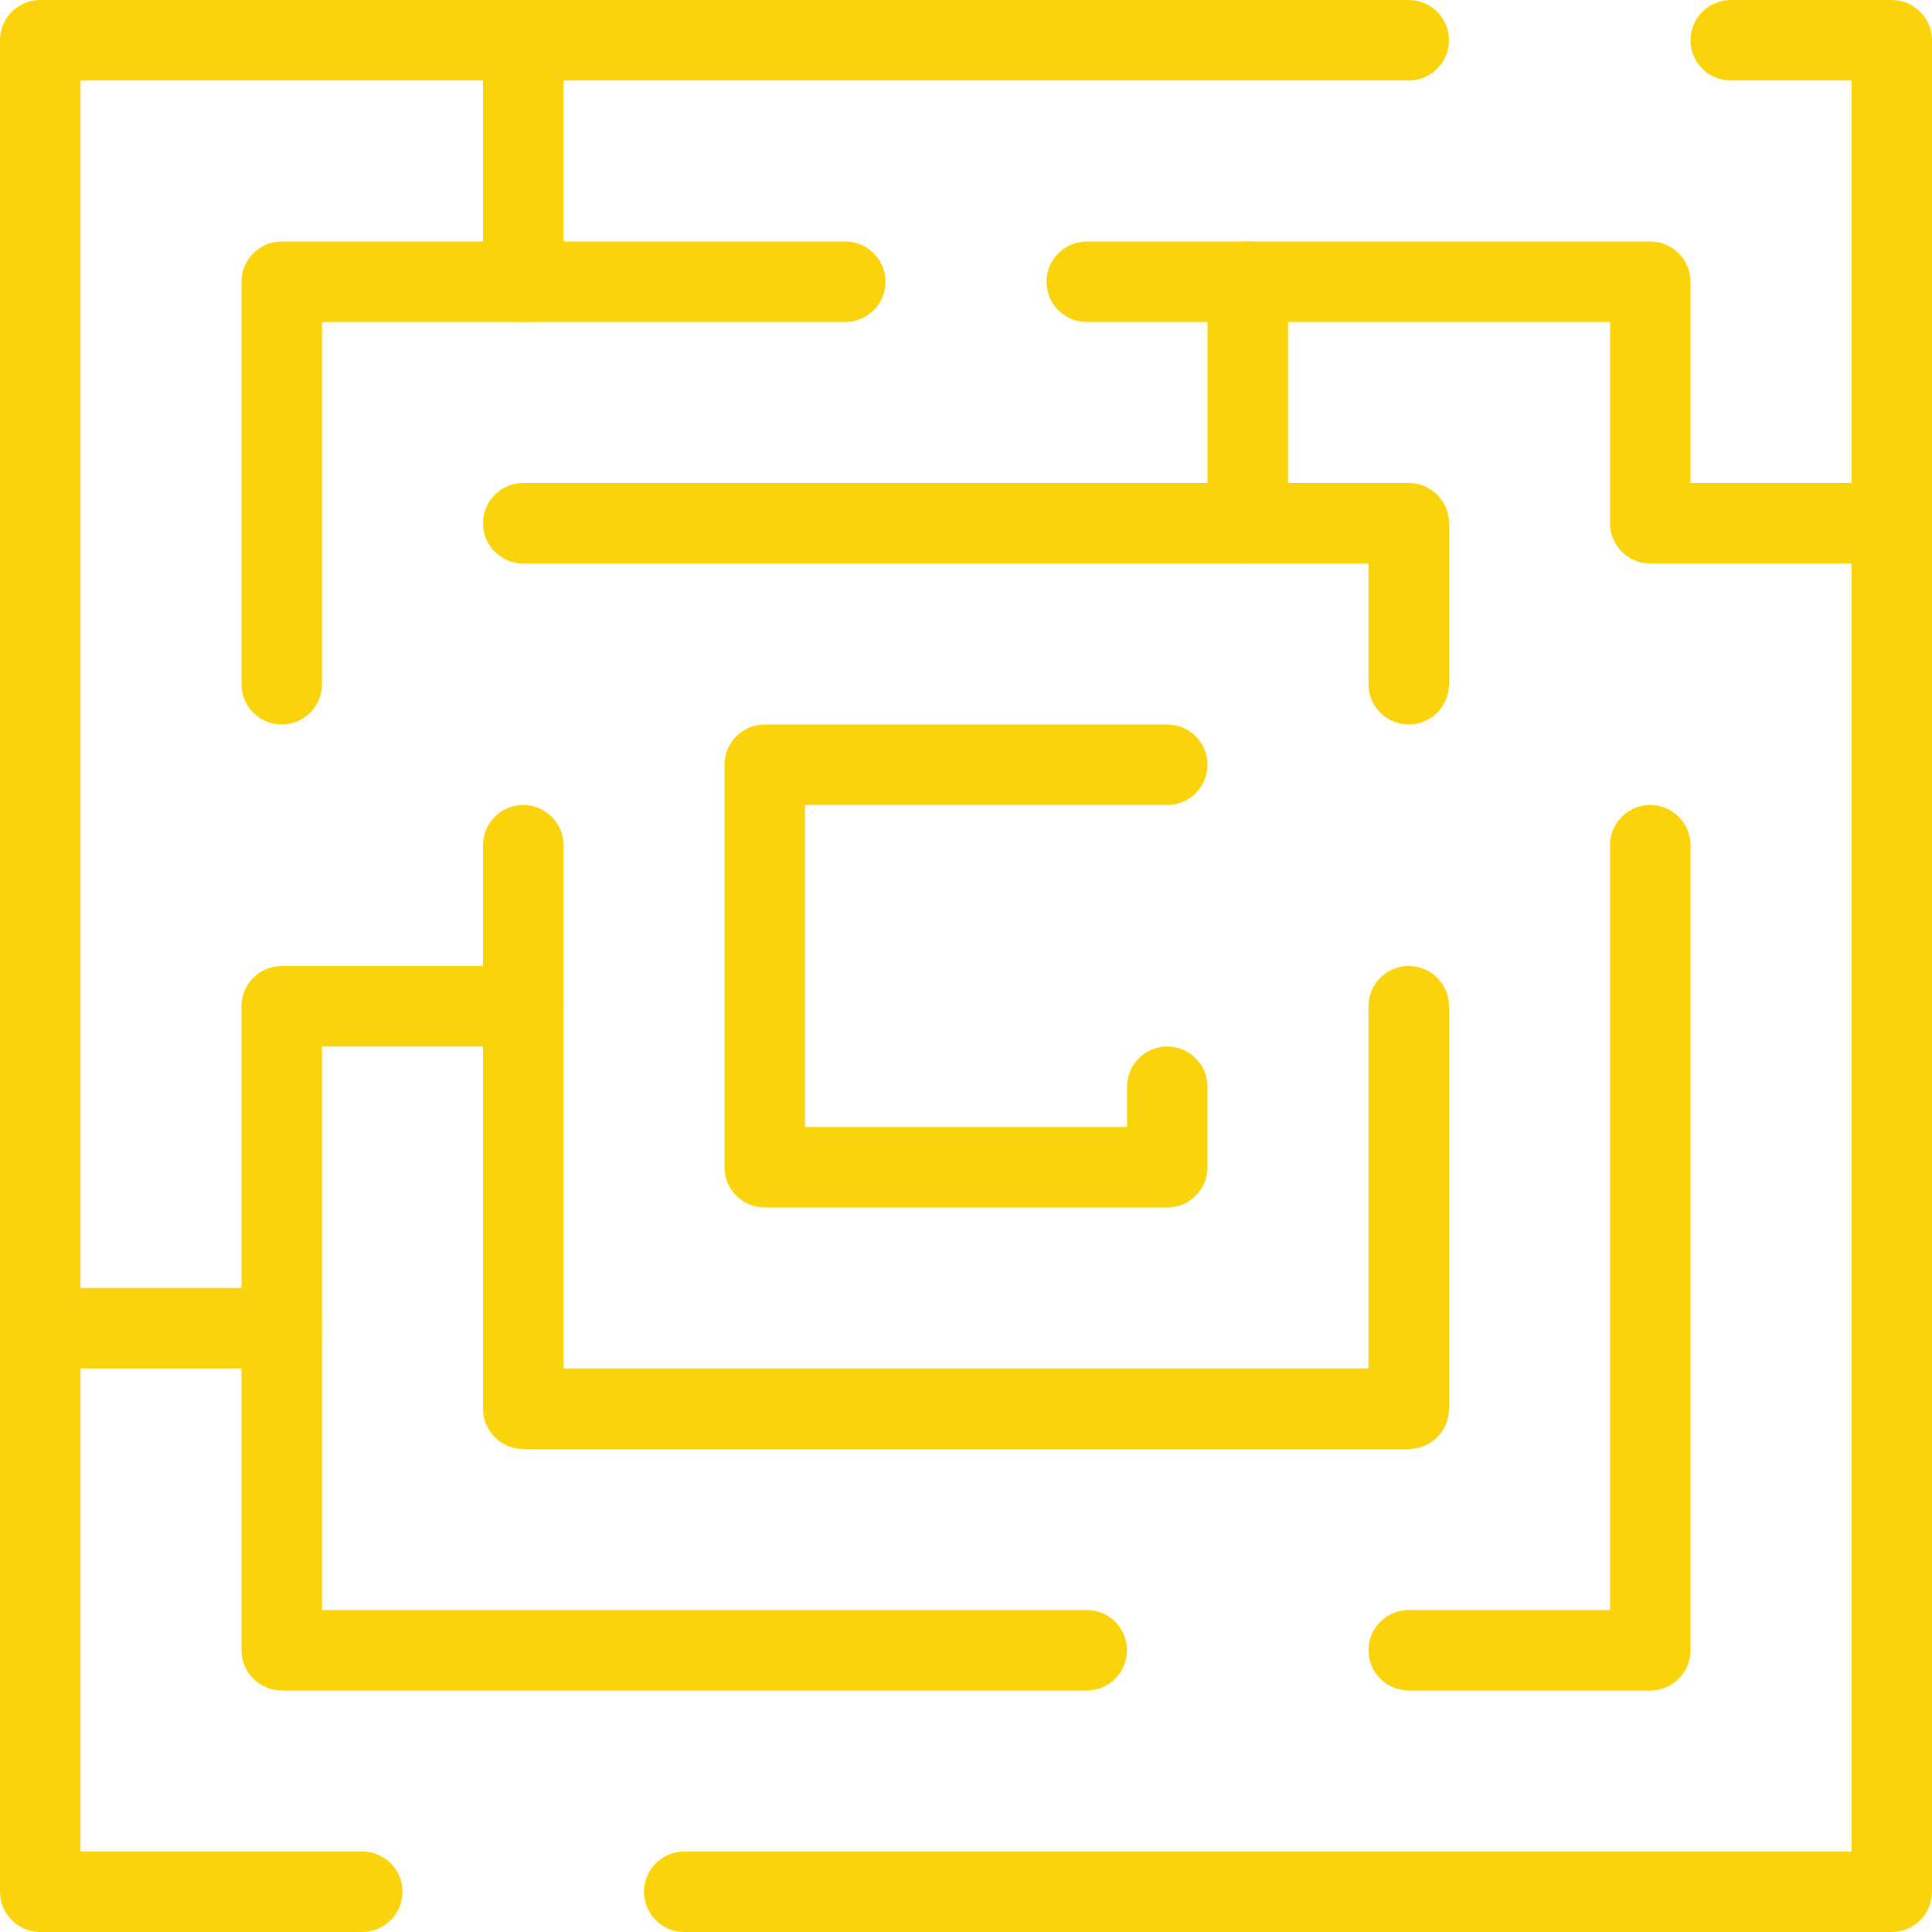
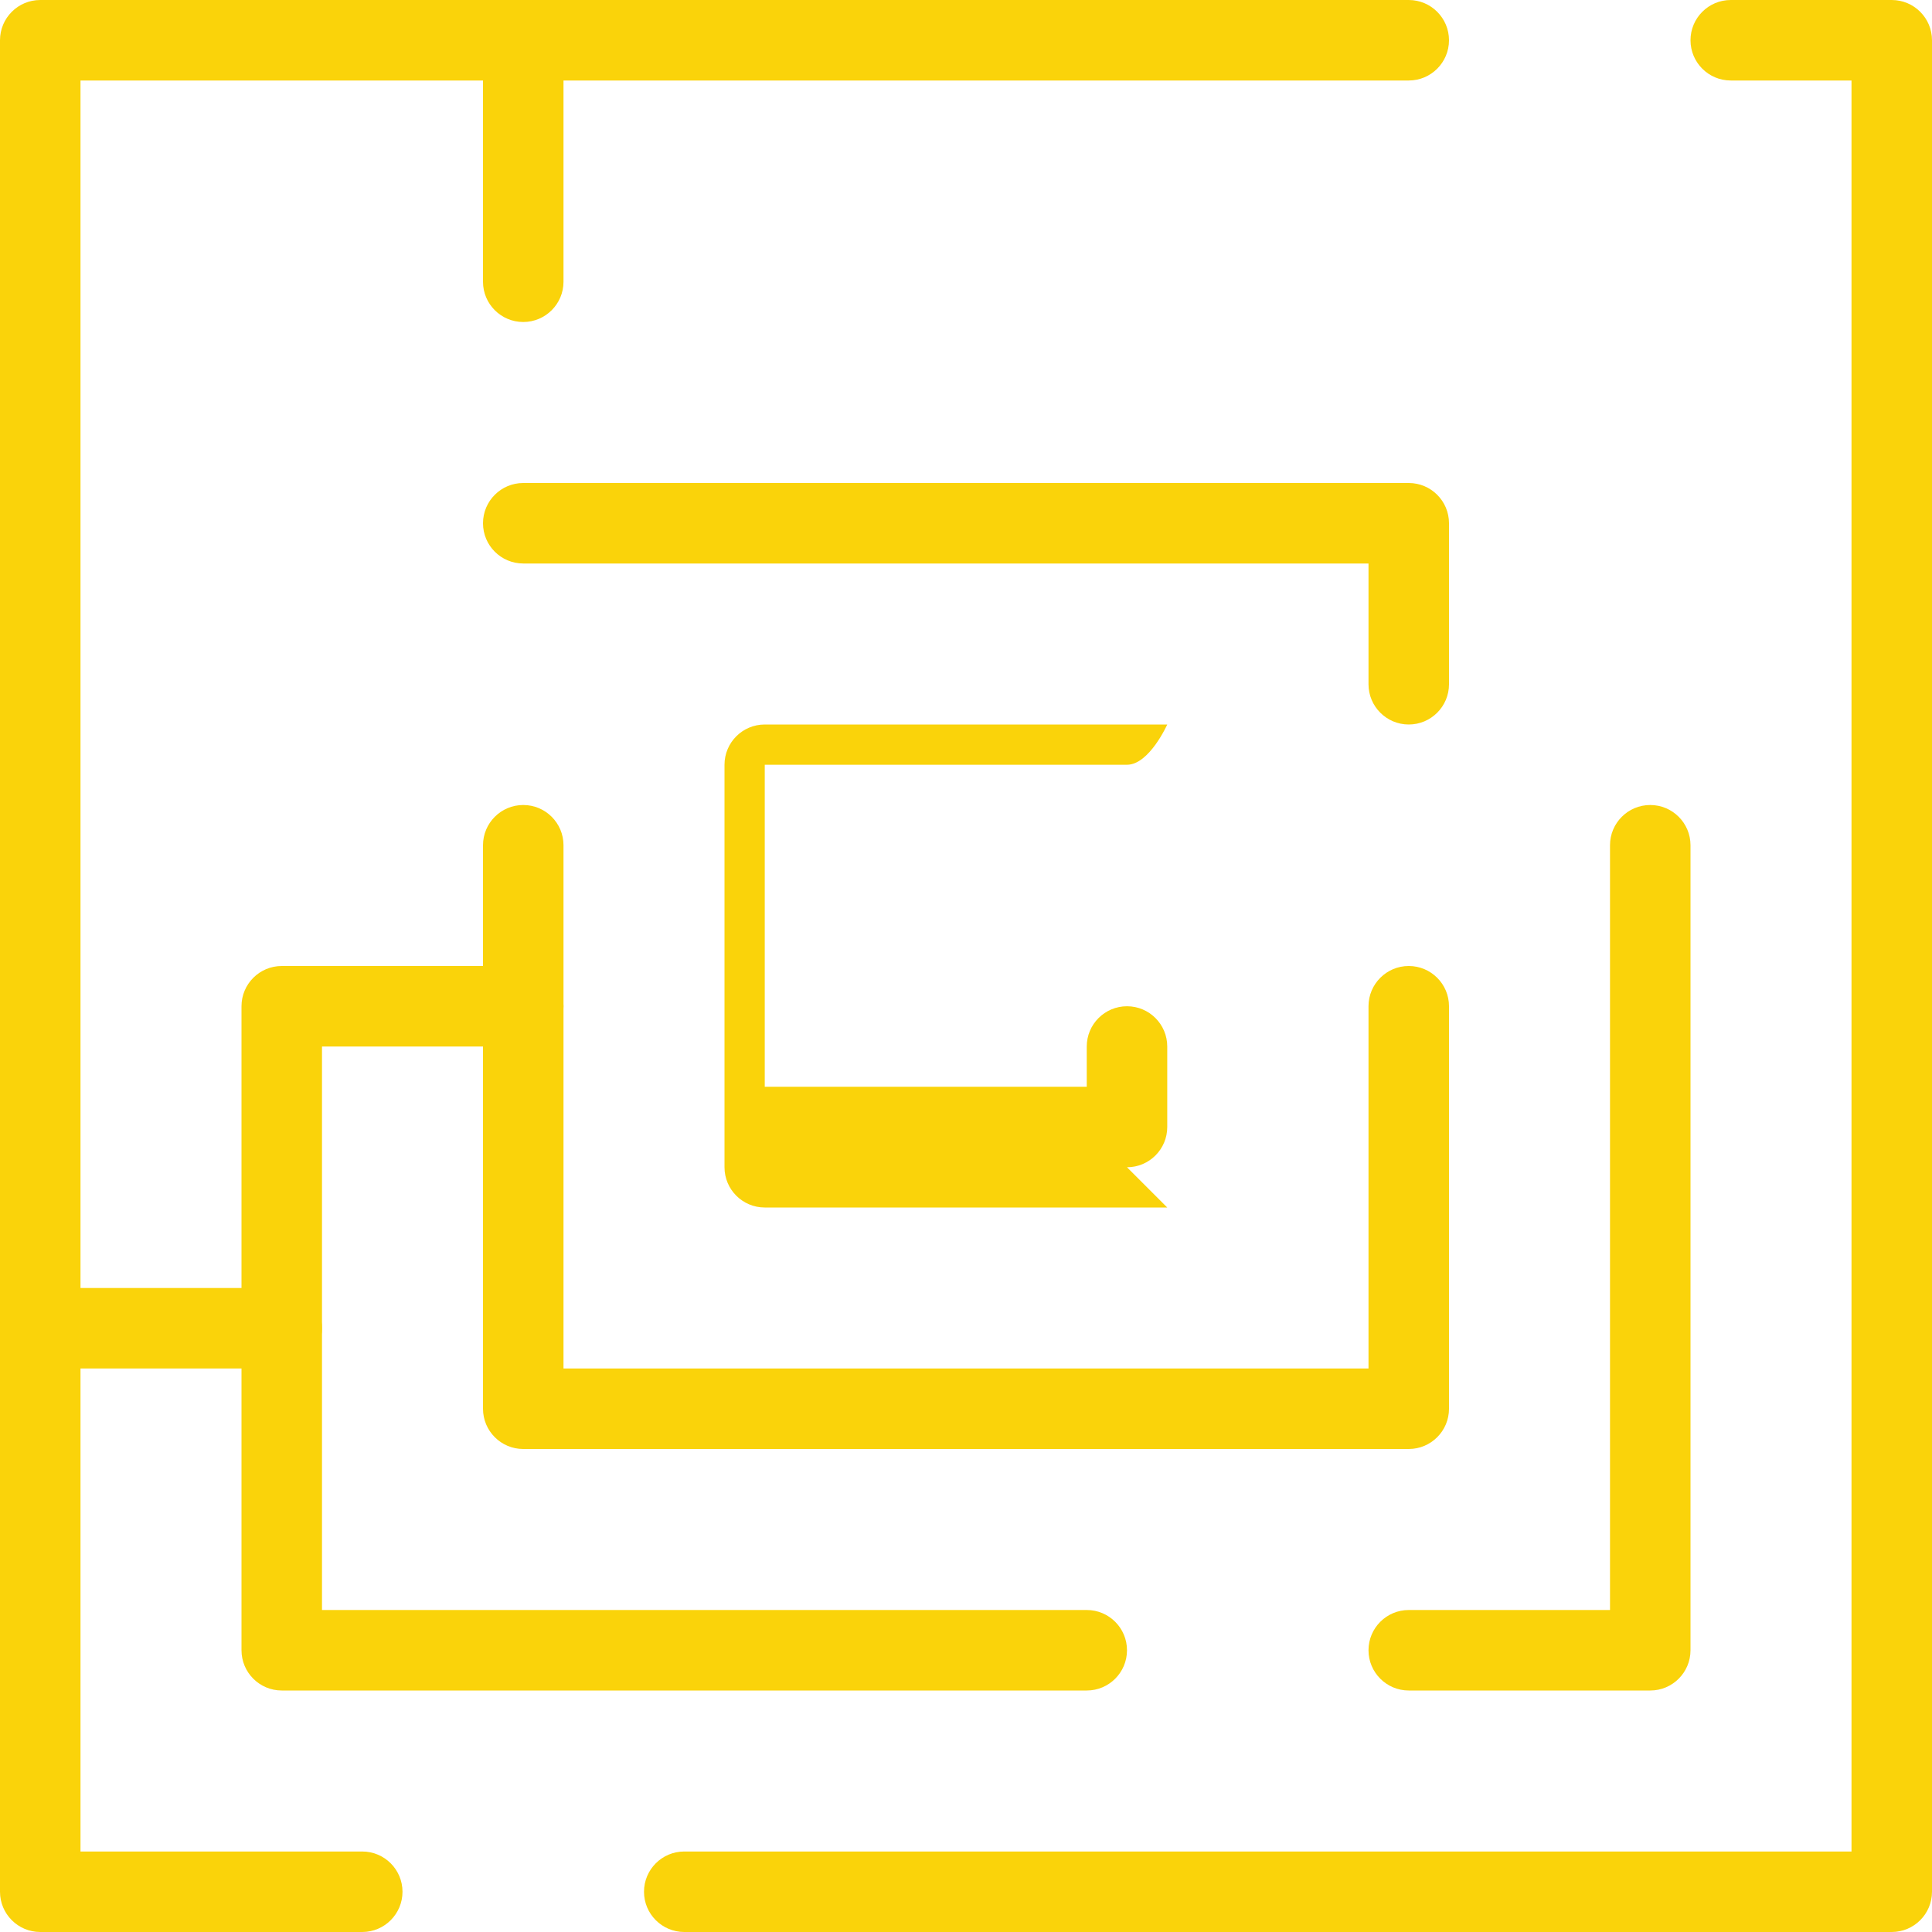
<svg xmlns="http://www.w3.org/2000/svg" width="512" height="512" x="0" y="0" viewBox="0 0 24 24" style="enable-background:new 0 0 512 512" xml:space="preserve" class="">
  <g>
    <path d="m4.5 24h-4c-.276 0-.5-.224-.5-.5v-23c0-.276.224-.5.5-.5h17c.276 0 .5.224.5.5s-.224.5-.5.5h-16.5v22h3.5c.276 0 .5.224.5.5s-.224.5-.5.5z" fill="#fad30a" data-original="#000000" style="" class="" />
    <path d="m23.5 24h-15c-.276 0-.5-.224-.5-.5s.224-.5.5-.5h14.5v-22h-1.5c-.276 0-.5-.224-.5-.5s.224-.5.5-.5h2c.276 0 .5.224.5.5v23c0 .276-.224.5-.5.5z" fill="#fad30a" data-original="#000000" style="" class="" />
    <path d="m20.5 21h-3c-.276 0-.5-.224-.5-.5s.224-.5.5-.5h2.5v-9.5c0-.276.224-.5.5-.5s.5.224.5.5v10c0 .276-.224.5-.5.5z" fill="#fad30a" data-original="#000000" style="" class="" />
-     <path d="m23.5 7h-3c-.276 0-.5-.224-.5-.5v-2.5h-6.5c-.276 0-.5-.224-.5-.5s.224-.5.5-.5h7c.276 0 .5.224.5.5v2.5h2.5c.276 0 .5.224.5.5s-.224.5-.5.5z" fill="#fad30a" data-original="#000000" style="" class="" />
-     <path d="m3.5 9c-.276 0-.5-.224-.5-.5v-5c0-.276.224-.5.5-.5h7c.276 0 .5.224.5.5s-.224.5-.5.5h-6.5v4.5c0 .276-.224.5-.5.5z" fill="#fad30a" data-original="#000000" style="" class="" />
    <path d="m13.5 21h-10c-.276 0-.5-.224-.5-.5v-8c0-.276.224-.5.5-.5h3c.276 0 .5.224.5.5s-.224.5-.5.5h-2.5v7h9.5c.276 0 .5.224.5.5s-.224.5-.5.5z" fill="#fad30a" data-original="#000000" style="" class="" />
    <path d="m17.5 9c-.276 0-.5-.224-.5-.5v-1.5h-10.5c-.276 0-.5-.224-.5-.5s.224-.5.5-.5h11c.276 0 .5.224.5.5v2c0 .276-.224.5-.5.5z" fill="#fad30a" data-original="#000000" style="" class="" />
    <path d="m17.5 18h-11c-.276 0-.5-.224-.5-.5v-7c0-.276.224-.5.5-.5s.5.224.5.5v6.5h10v-4.5c0-.276.224-.5.5-.5s.5.224.5.5v5c0 .276-.224.5-.5.5z" fill="#fad30a" data-original="#000000" style="" class="" />
-     <path d="m14.5 15h-5c-.276 0-.5-.224-.5-.5v-5c0-.276.224-.5.5-.5h5c.276 0 .5.224.5.5s-.224.5-.5.5h-4.5v4h4v-.5c0-.276.224-.5.5-.5s.5.224.5.5v1c0 .276-.224.5-.5.5z" fill="#fad30a" data-original="#000000" style="" class="" />
+     <path d="m14.5 15h-5c-.276 0-.5-.224-.5-.5v-5c0-.276.224-.5.5-.5h5s-.224.5-.5.5h-4.5v4h4v-.5c0-.276.224-.5.5-.5s.5.224.5.5v1c0 .276-.224.5-.5.5z" fill="#fad30a" data-original="#000000" style="" class="" />
    <path d="m6.5 4c-.276 0-.5-.224-.5-.5v-3c0-.276.224-.5.5-.5s.5.224.5.5v3c0 .276-.224.5-.5.5z" fill="#fad30a" data-original="#000000" style="" class="" />
    <path d="m3.5 17h-3c-.276 0-.5-.224-.5-.5s.224-.5.5-.5h3c.276 0 .5.224.5.5s-.224.5-.5.5z" fill="#fad30a" data-original="#000000" style="" class="" />
-     <path d="m15.5 7c-.276 0-.5-.224-.5-.5v-3c0-.276.224-.5.5-.5s.5.224.5.5v3c0 .276-.224.5-.5.5z" fill="#fad30a" data-original="#000000" style="" class="" />
  </g>
</svg>